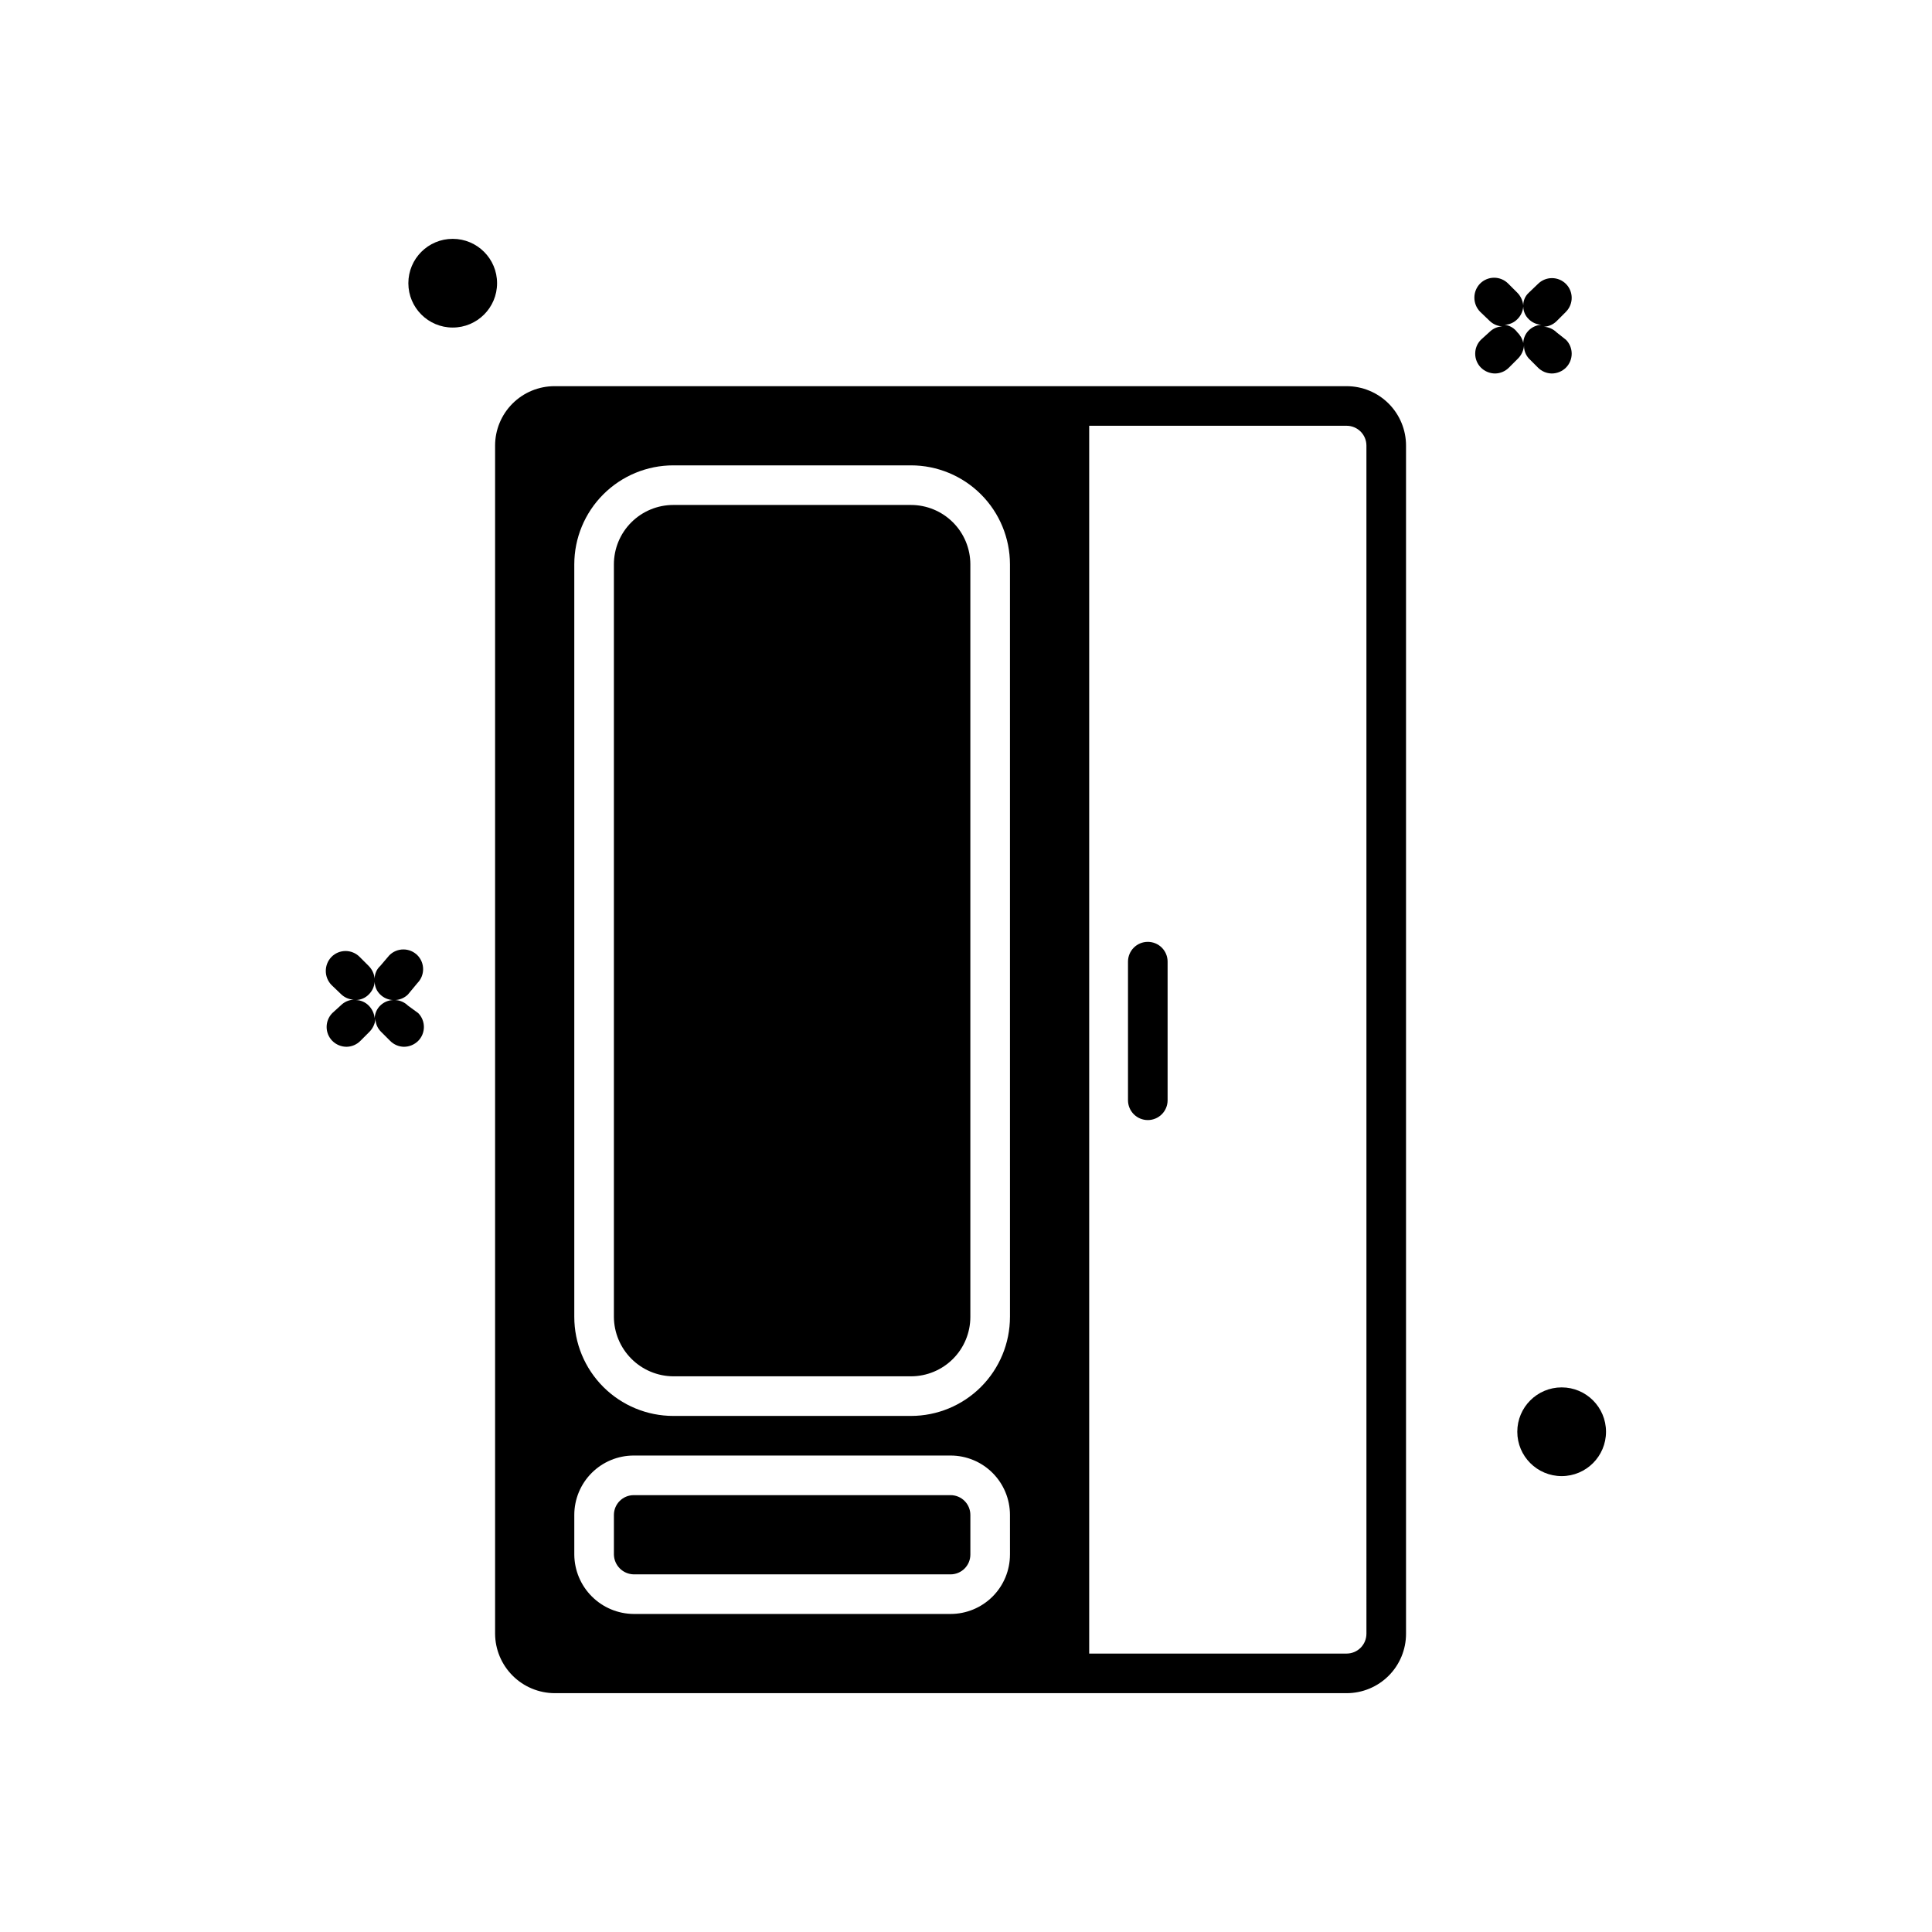
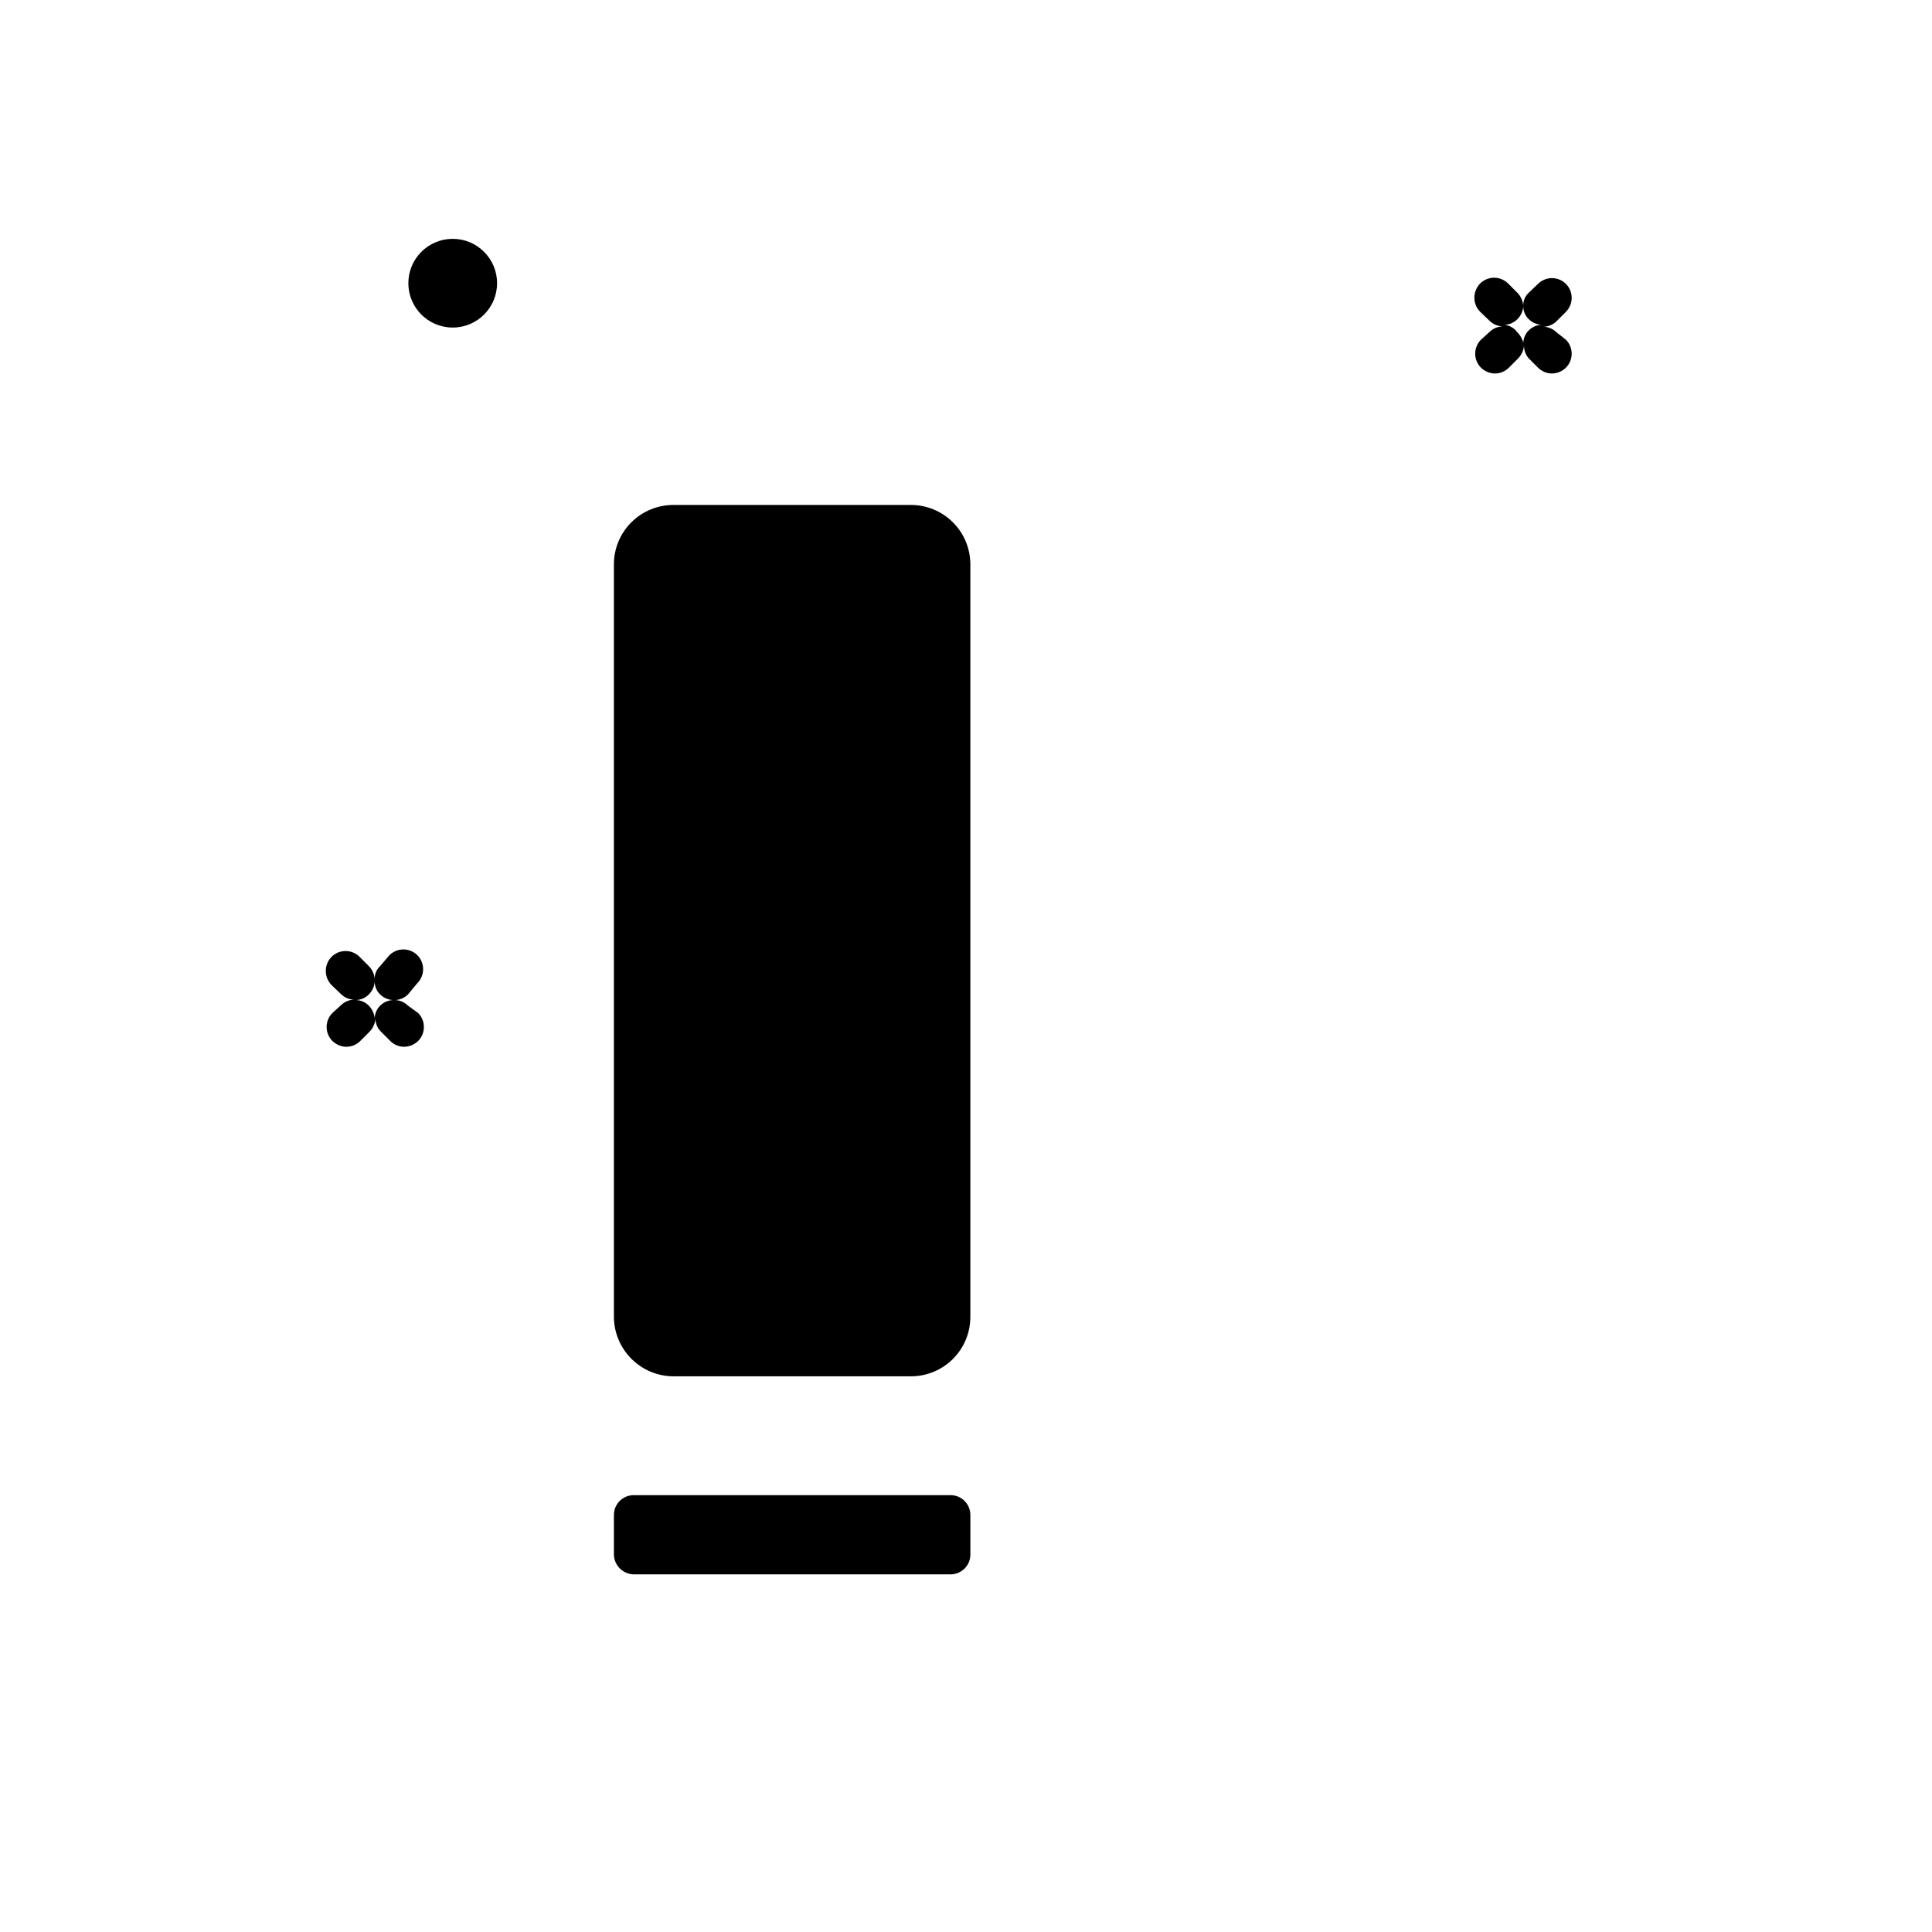
<svg xmlns="http://www.w3.org/2000/svg" fill="#000000" width="800px" height="800px" version="1.1" viewBox="144 144 512 512">
  <g>
    <path d="m385.41 277.82h-62.977c-4.176 0-8.18 1.66-11.133 4.613-2.953 2.949-4.613 6.957-4.613 11.133v199.43-0.004c0.027 4.168 1.695 8.156 4.644 11.102 2.945 2.949 6.934 4.617 11.102 4.644h62.977c4.176 0 8.18-1.66 11.133-4.613s4.609-6.957 4.609-11.133v-199.43 0.004c0-4.176-1.656-8.184-4.609-11.133-2.953-2.953-6.957-4.613-11.133-4.613z" />
    <path d="m395.91 540.23h-83.969c-2.898 0-5.25 2.348-5.25 5.246v10.496c0.059 2.875 2.375 5.191 5.25 5.25h83.969c1.391 0 2.727-0.555 3.711-1.539 0.984-0.984 1.535-2.316 1.535-3.711v-10.496c0-1.391-0.551-2.727-1.535-3.711-0.984-0.984-2.32-1.535-3.711-1.535z" />
-     <path d="m500.87 246.34h-209.92c-4.176 0-8.18 1.66-11.133 4.613s-4.613 6.957-4.613 11.133v314.88-0.004c0.027 4.168 1.695 8.156 4.644 11.102 2.945 2.949 6.934 4.617 11.102 4.644h209.92c4.172 0 8.18-1.66 11.133-4.613 2.949-2.953 4.609-6.957 4.609-11.133v-314.88 0.004c0-4.176-1.66-8.18-4.609-11.133-2.953-2.953-6.961-4.613-11.133-4.613zm-89.215 309.63h-0.004c0 4.176-1.656 8.18-4.609 11.133-2.953 2.953-6.957 4.613-11.133 4.613h-83.969c-4.168-0.027-8.156-1.695-11.102-4.644-2.949-2.945-4.617-6.934-4.644-11.102v-10.496c0-4.176 1.66-8.18 4.613-11.133 2.953-2.953 6.957-4.609 11.133-4.609h83.969c4.176 0 8.18 1.656 11.133 4.609 2.953 2.953 4.609 6.957 4.609 11.133zm0-62.977h-0.004c0 6.961-2.766 13.633-7.684 18.555-4.922 4.922-11.598 7.688-18.555 7.688h-62.977c-6.961 0-13.633-2.766-18.555-7.688s-7.688-11.594-7.688-18.555v-199.43 0.004c0-6.961 2.766-13.637 7.688-18.555 4.922-4.922 11.594-7.688 18.555-7.688h62.977c6.957 0 13.633 2.766 18.555 7.688 4.918 4.918 7.684 11.594 7.684 18.555zm94.465 83.969h-0.004c0 1.391-0.555 2.727-1.535 3.711-0.984 0.984-2.32 1.539-3.711 1.539h-68.223v-325.38h68.223c1.391 0 2.727 0.555 3.711 1.539 0.98 0.984 1.535 2.316 1.535 3.711z" />
-     <path d="m448.18 393.6c-2.898 0-5.25 2.348-5.25 5.246v36.734c0 1.395 0.555 2.731 1.539 3.711 0.984 0.984 2.32 1.539 3.711 1.539s2.727-0.555 3.711-1.539c0.984-0.98 1.535-2.316 1.535-3.711v-36.734c0-1.391-0.551-2.727-1.535-3.711-0.984-0.984-2.32-1.535-3.711-1.535z" />
    <path d="m254.63 404.51c2-2.039 2-5.305 0-7.348-0.984-0.992-2.328-1.551-3.727-1.551-1.398 0-2.742 0.559-3.727 1.551l-2.414 2.836c-0.941 0.859-1.477 2.082-1.469 3.356-0.125-1.266-0.68-2.449-1.574-3.356l-2.414-2.414c-0.984-0.996-2.328-1.555-3.727-1.555s-2.742 0.559-3.727 1.555c-2.012 2.074-2.012 5.375 0 7.449l2.519 2.414c0.902 0.887 2.098 1.41 3.359 1.473-1.262 0.059-2.457 0.582-3.359 1.469l-2.309 2.098c-2 2.043-2 5.309 0 7.348 1 1.004 2.359 1.57 3.777 1.574 1.387-0.02 2.707-0.586 3.676-1.574l2.414-2.414c0.914-0.934 1.473-2.16 1.574-3.465 0.012 1.305 0.539 2.551 1.469 3.465l2.414 2.414c0.969 0.988 2.289 1.555 3.672 1.574 1.418-0.004 2.777-0.57 3.781-1.574 2-2.039 2-5.305 0-7.348l-2.731-1.992c-0.902-0.887-2.098-1.41-3.359-1.473 1.262-0.059 2.457-0.582 3.359-1.469zm-9.867 5.984c-0.902 0.887-1.43 2.09-1.469 3.356-0.125-1.266-0.68-2.449-1.574-3.356-0.891-0.906-2.094-1.43-3.359-1.473 1.266-0.039 2.469-0.566 3.359-1.469 0.914-0.891 1.477-2.082 1.574-3.359 0.016 1.273 0.547 2.484 1.469 3.359 0.902 0.887 2.098 1.41 3.359 1.469-1.262 0.062-2.457 0.586-3.359 1.473z" />
    <path d="m549.15 238.99 2.414 2.414c0.969 0.988 2.289 1.555 3.672 1.574 1.418-0.004 2.777-0.57 3.777-1.574 2-2.039 2-5.305 0-7.348l-2.516-1.992c-0.902-0.887-2.098-1.41-3.359-1.469 1.262-0.062 2.457-0.586 3.359-1.469l2.519-2.519h-0.004c2-2.043 2-5.309 0-7.348-0.984-0.996-2.324-1.555-3.723-1.555-1.402 0-2.742 0.559-3.727 1.555l-2.414 2.309c-0.945 0.859-1.477 2.082-1.473 3.359-0.125-1.27-0.68-2.453-1.574-3.359l-2.414-2.414c-0.984-0.992-2.324-1.555-3.723-1.555-1.402 0-2.742 0.562-3.727 1.555-2.016 2.074-2.016 5.375 0 7.453l2.519 2.414c0.898 0.883 2.094 1.406 3.356 1.469-1.262 0.059-2.457 0.582-3.356 1.469l-2.312 2.098c-2 2.043-2 5.309 0 7.348 1.004 1.004 2.363 1.57 3.781 1.574 1.383-0.02 2.703-0.586 3.672-1.574l2.414-2.414c0.918-0.934 1.473-2.16 1.574-3.461-0.043 1.273 0.41 2.512 1.262 3.461zm-6.402-8.922c1.266-0.039 2.469-0.566 3.356-1.469 0.918-0.891 1.477-2.086 1.574-3.359 0.02 1.273 0.551 2.484 1.473 3.359 0.898 0.887 2.094 1.41 3.356 1.469-1.262 0.062-2.457 0.586-3.356 1.473-0.906 0.887-1.43 2.09-1.473 3.356-0.23-1.078-0.777-2.066-1.574-2.832-0.797-1.098-2.012-1.82-3.356-1.996z" />
    <path d="m275.73 219.05c0 6.492-5.266 11.754-11.758 11.754s-11.754-5.262-11.754-11.754 5.262-11.754 11.754-11.754 11.758 5.262 11.758 11.754" />
-     <path d="m569.61 523.43c0 6.492-5.262 11.754-11.754 11.754s-11.758-5.262-11.758-11.754c0-6.496 5.266-11.758 11.758-11.758s11.754 5.262 11.754 11.758" />
  </g>
</svg>